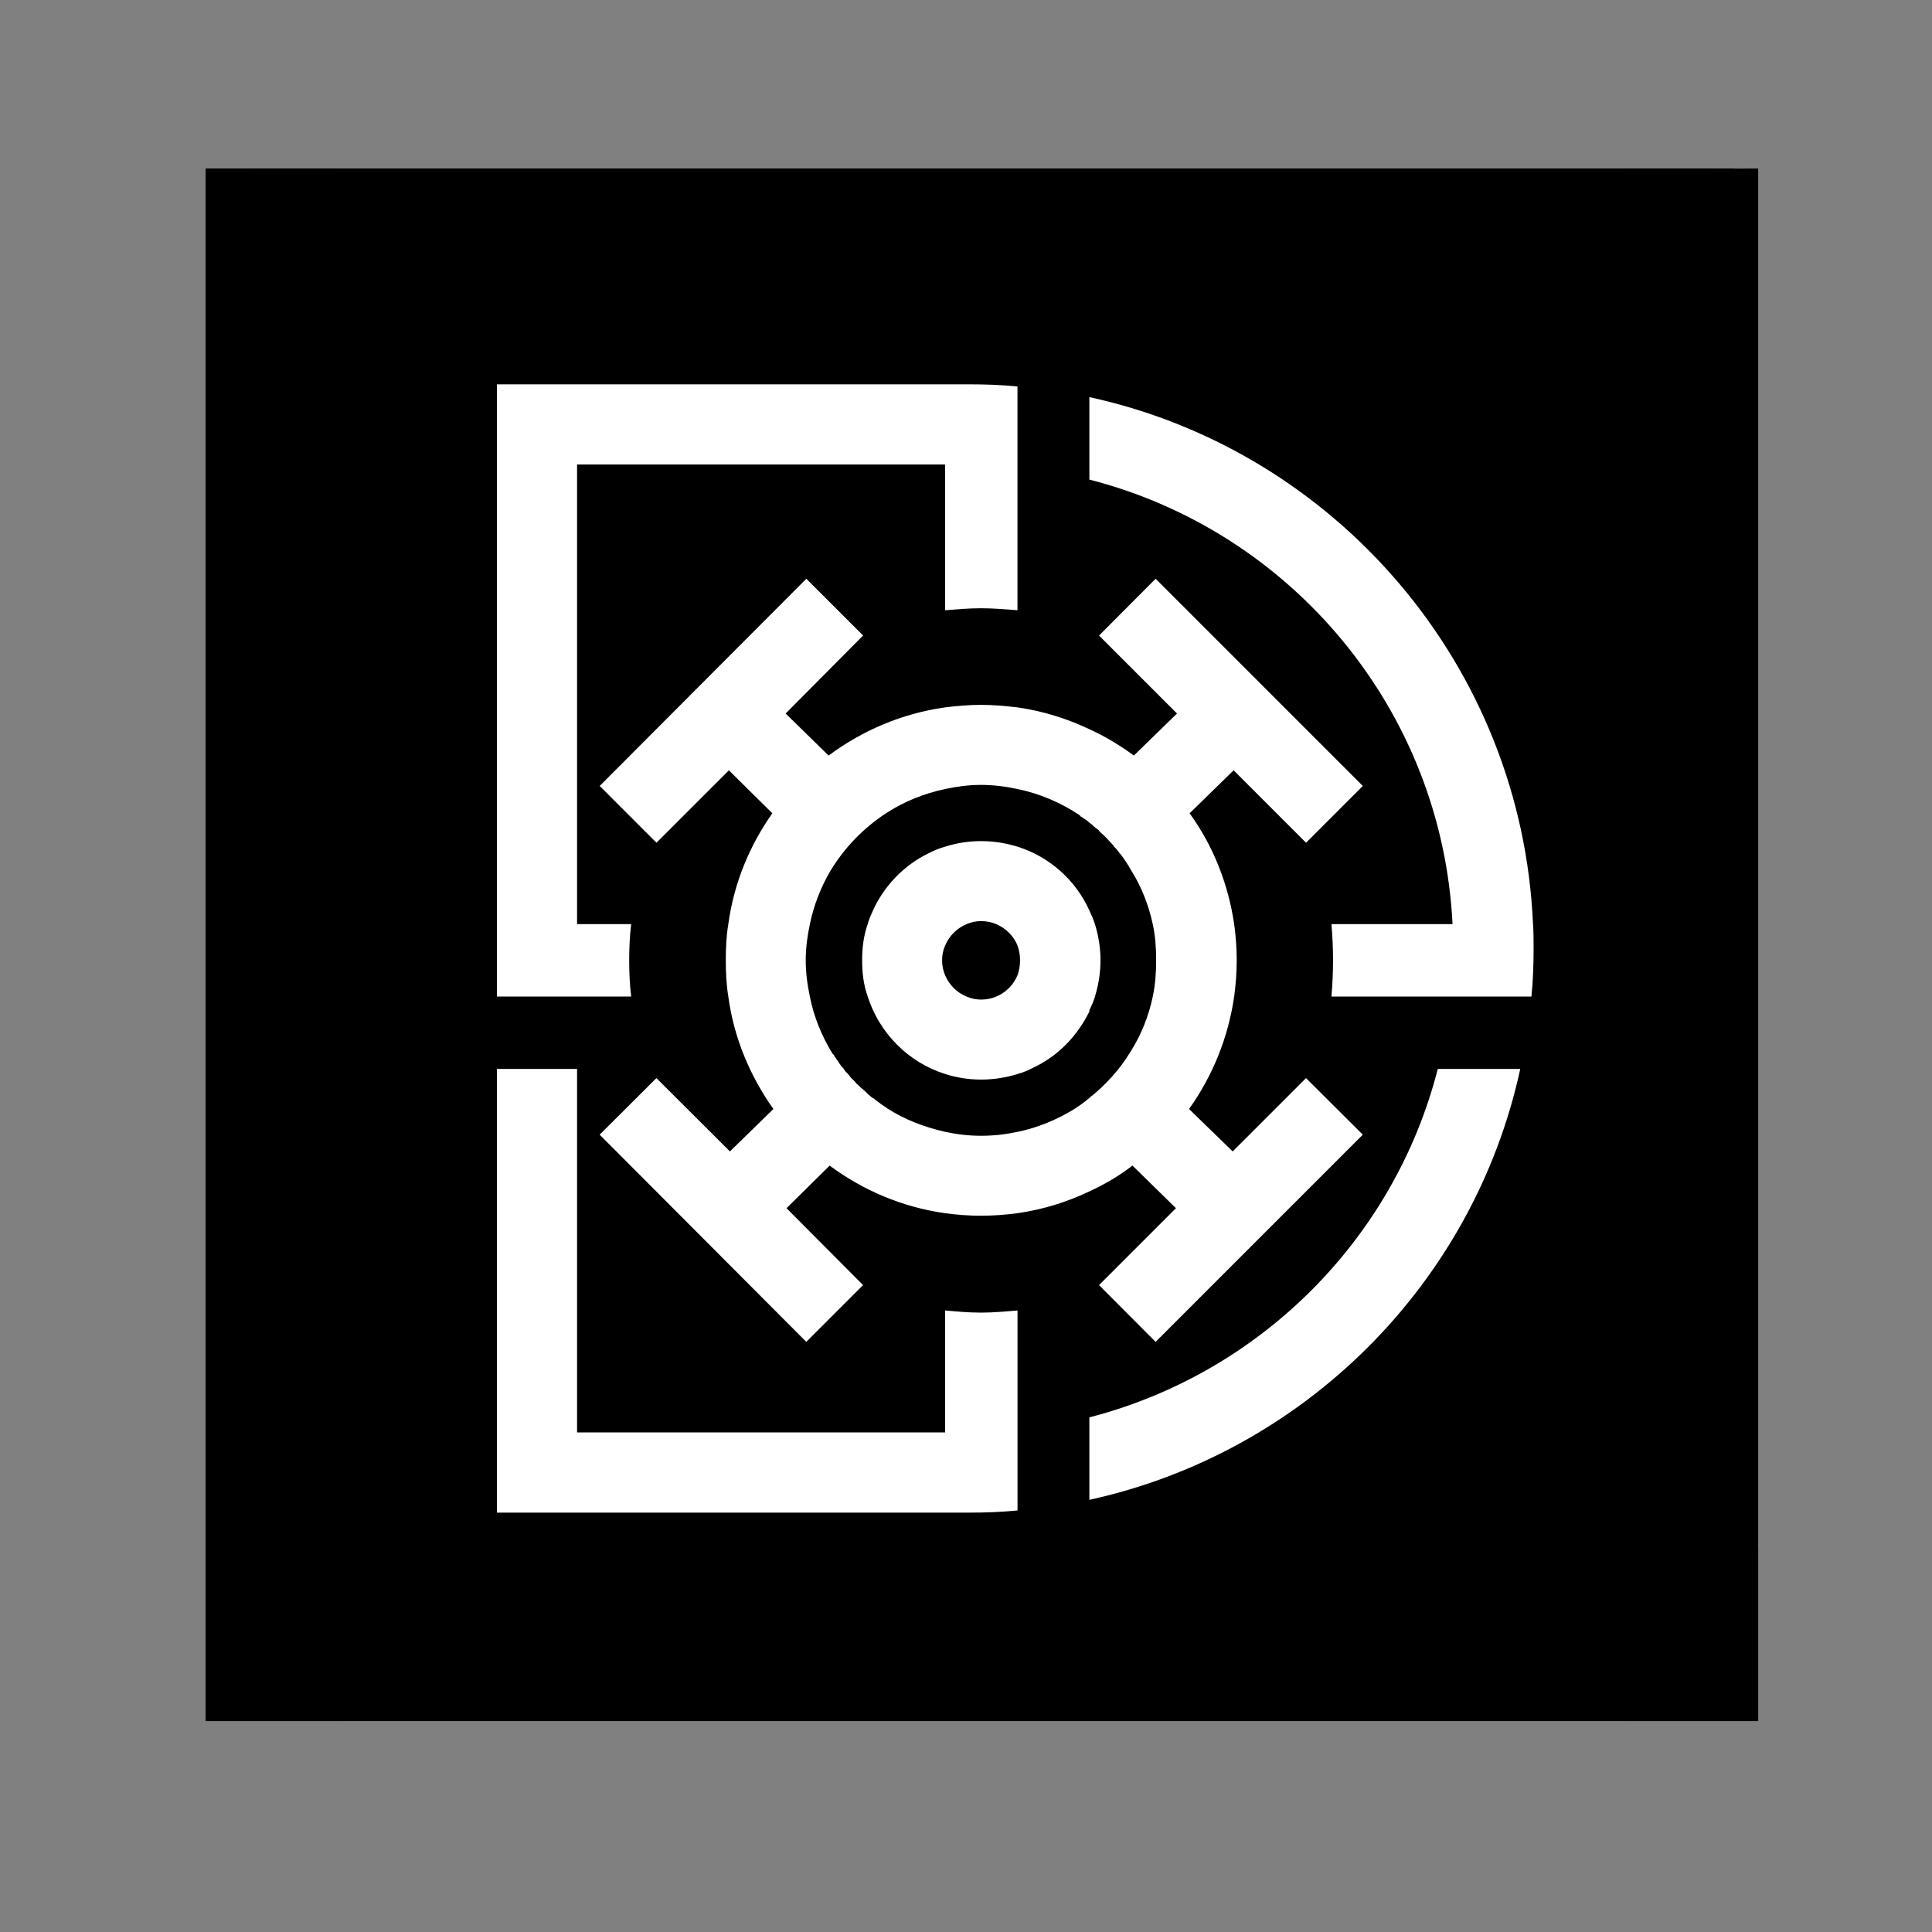
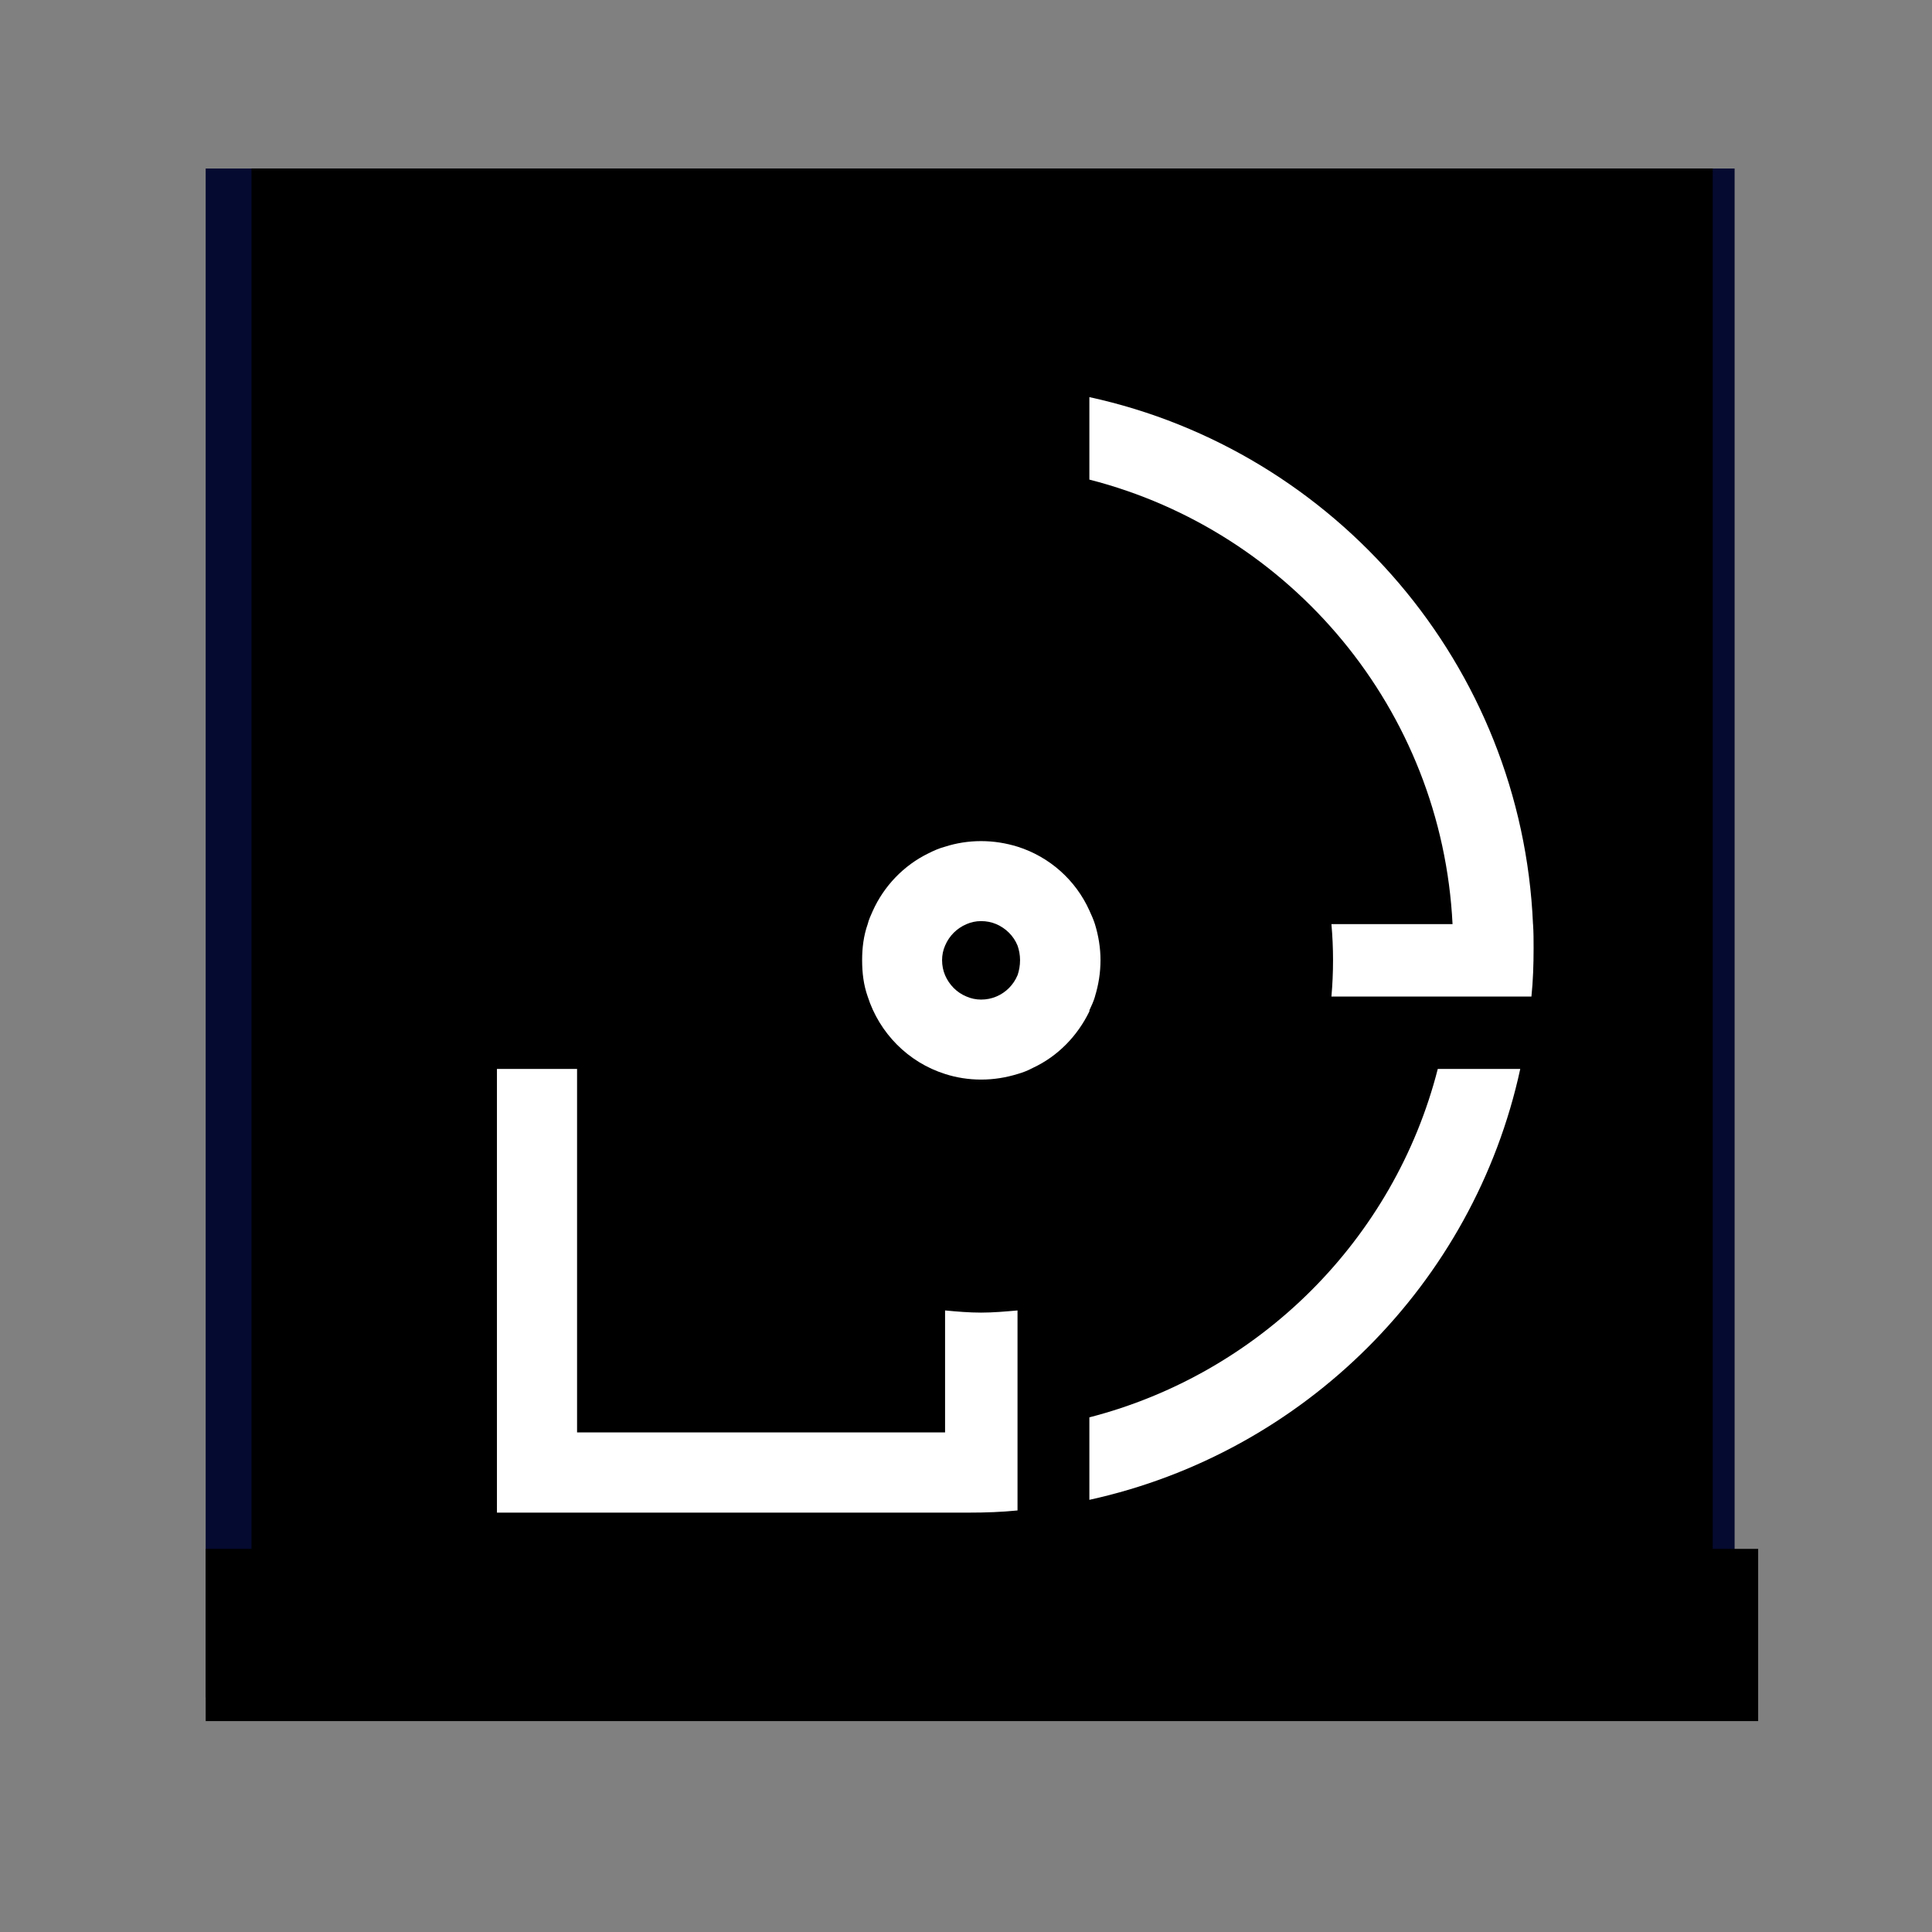
<svg xmlns="http://www.w3.org/2000/svg" xmlns:ns1="http://sodipodi.sourceforge.net/DTD/sodipodi-0.dtd" xmlns:ns2="http://www.inkscape.org/namespaces/inkscape" width="56" zoomAndPan="magnify" viewBox="0 0 42 42" height="56" preserveAspectRatio="xMidYMid" version="1.2" id="svg11" ns1:docname="logo.svg" ns2:version="1.4 (86a8ad7, 2024-10-11)">
  <rect x="0" y="0" width="42" height="42" fill="#808080" stroke="none" />
  <ns1:namedview id="namedview11" pagecolor="#505050" bordercolor="#eeeeee" borderopacity="1" ns2:showpageshadow="0" ns2:pageopacity="0" ns2:pagecheckerboard="0" ns2:deskcolor="#505050" ns2:zoom="4.6040508" ns2:cx="29.973605" ns2:cy="29.539205" ns2:window-width="1440" ns2:window-height="830" ns2:window-x="-6" ns2:window-y="-6" ns2:window-maximized="1" ns2:current-layer="svg11" />
  <defs id="defs3">
    <clipPath id="6e485da3d3">
-       <path d="M 0,0 H 33.5 V 33.5 H 0 Z m 0,0" id="path1" />
-     </clipPath>
+       </clipPath>
    <clipPath id="16b83ac8e4">
      <path d="M 0,0 H 33.238 V 33.238 H 0 Z m 0,0" id="path2" />
    </clipPath>
    <clipPath id="df63f09aea">
      <path d="M 0.996,0 H 32.762 V 33.238 H 0.996 Z m 0,0" id="path3" />
    </clipPath>
  </defs>
  <g id="30adad9887" transform="translate(4.471,3.664)">
    <g clip-rule="nonzero" clip-path="url(#6e485da3d3)" id="g4">
      <path style="fill:#ffffff;fill-opacity:1;fill-rule:nonzero;stroke:none" d="M 0,0 H 33.5 V 33.5 H 0 Z m 0,0" id="path4" />
    </g>
    <g clip-rule="nonzero" clip-path="url(#16b83ac8e4)" id="g5">
      <path style="fill:#050a30;fill-opacity:1;fill-rule:nonzero;stroke:none" d="M 0,0 H 33.238 V 33.238 H 0 Z m 0,0" id="path5" />
    </g>
    <g clip-rule="nonzero" clip-path="url(#df63f09aea)" id="g6">
      <rect x="0" width="33.75" y="0" height="33.75" style="fill:#000000;fill-opacity:1;stroke:none;stroke-width:0;stroke-dasharray:none" id="rect5" />
    </g>
    <path style="fill:#ffffff;fill-opacity:1;fill-rule:nonzero;stroke:none" d="m 19.211,27.148 v 1.793 c 4.668,-1.023 8.355,-4.699 9.367,-9.367 h -1.793 c -0.945,3.699 -3.863,6.617 -7.574,7.574 z m 0,0" id="path6" />
    <path style="fill:#ffffff;fill-opacity:1;fill-rule:nonzero;stroke:none" d="M 17.648,17.539 C 17.562,17.746 17.395,17.914 17.188,18 c -0.102,0.043 -0.211,0.066 -0.332,0.066 -0.109,0 -0.219,-0.023 -0.316,-0.066 -0.211,-0.086 -0.375,-0.254 -0.465,-0.461 -0.043,-0.102 -0.066,-0.211 -0.066,-0.332 0,-0.109 0.023,-0.219 0.066,-0.316 0.09,-0.211 0.254,-0.375 0.465,-0.465 0.098,-0.043 0.207,-0.066 0.316,-0.066 0.121,0 0.23,0.023 0.332,0.066 0.207,0.09 0.375,0.254 0.461,0.465 0.035,0.098 0.055,0.207 0.055,0.316 0,0.121 -0.02,0.23 -0.055,0.332 z M 19.332,18 c 0.078,-0.254 0.121,-0.516 0.121,-0.793 0,-0.262 -0.043,-0.527 -0.121,-0.781 -0.031,-0.098 -0.074,-0.195 -0.121,-0.297 -0.297,-0.66 -0.867,-1.168 -1.562,-1.387 -0.254,-0.078 -0.516,-0.121 -0.793,-0.121 -0.273,0 -0.539,0.043 -0.781,0.121 -0.133,0.035 -0.254,0.09 -0.363,0.145 -0.539,0.262 -0.969,0.715 -1.211,1.254 -0.043,0.098 -0.086,0.188 -0.109,0.285 -0.09,0.254 -0.121,0.52 -0.121,0.781 0,0.277 0.031,0.539 0.121,0.793 0.254,0.793 0.879,1.43 1.684,1.684 0.242,0.078 0.508,0.121 0.781,0.121 0.277,0 0.539,-0.043 0.793,-0.121 0.109,-0.031 0.223,-0.074 0.332,-0.133 0.539,-0.25 0.969,-0.691 1.23,-1.23 0,-0.012 0,-0.023 0,-0.023 0.047,-0.098 0.09,-0.195 0.121,-0.297 z m 0,0" id="path7" />
-     <path style="fill:#ffffff;fill-opacity:1;fill-rule:nonzero;stroke:none" d="m 17.648,20.941 c -0.254,0.055 -0.516,0.086 -0.793,0.086 -0.262,0 -0.527,-0.031 -0.781,-0.086 -0.449,-0.102 -0.879,-0.266 -1.254,-0.508 -0.043,-0.035 -0.098,-0.066 -0.145,-0.098 -0.012,-0.012 -0.02,-0.023 -0.043,-0.035 -0.031,-0.023 -0.066,-0.043 -0.098,-0.078 -0.023,-0.008 -0.035,-0.02 -0.055,-0.031 -0.023,-0.023 -0.047,-0.043 -0.066,-0.055 -0.023,-0.023 -0.059,-0.055 -0.078,-0.078 -0.023,-0.023 -0.055,-0.043 -0.078,-0.066 -0.02,-0.012 -0.031,-0.031 -0.055,-0.055 -0.023,-0.012 -0.031,-0.031 -0.055,-0.043 -0.012,-0.023 -0.031,-0.043 -0.055,-0.066 -0.012,-0.012 -0.031,-0.035 -0.043,-0.043 -0.023,-0.023 -0.047,-0.047 -0.055,-0.066 -0.023,-0.023 -0.035,-0.035 -0.047,-0.055 -0.031,-0.023 -0.055,-0.055 -0.074,-0.09 -0.023,-0.023 -0.047,-0.055 -0.066,-0.078 -0.012,-0.02 -0.035,-0.043 -0.047,-0.066 -0.008,-0.02 -0.031,-0.043 -0.043,-0.062 -0.012,-0.023 -0.031,-0.047 -0.043,-0.066 -0.012,-0.023 -0.023,-0.047 -0.043,-0.055 -0.234,-0.375 -0.41,-0.805 -0.496,-1.246 -0.055,-0.254 -0.09,-0.516 -0.09,-0.793 0,-0.262 0.035,-0.527 0.09,-0.781 0.086,-0.418 0.242,-0.812 0.449,-1.164 0.309,-0.508 0.727,-0.938 1.223,-1.258 0.375,-0.242 0.805,-0.418 1.266,-0.516 0.254,-0.055 0.52,-0.09 0.781,-0.09 0.277,0 0.539,0.035 0.793,0.09 0.484,0.098 0.945,0.297 1.355,0.57 0.012,0.023 0.031,0.035 0.055,0.047 0.031,0.02 0.078,0.055 0.109,0.074 0.023,0.023 0.055,0.047 0.078,0.066 0.02,0.012 0.031,0.023 0.055,0.047 0.031,0.031 0.066,0.055 0.109,0.086 0.012,0.012 0.023,0.031 0.035,0.043 0.055,0.047 0.098,0.09 0.141,0.133 0.012,0.012 0.012,0.012 0.012,0.012 0.043,0.043 0.086,0.098 0.133,0.145 0.008,0.008 0.008,0.02 0.02,0.031 0.047,0.043 0.09,0.098 0.121,0.145 0,0 0,0.008 0.012,0.008 0.09,0.113 0.164,0.234 0.242,0.367 0.219,0.352 0.375,0.746 0.465,1.164 0.055,0.254 0.074,0.52 0.074,0.781 0,0.277 -0.02,0.539 -0.074,0.793 -0.09,0.43 -0.254,0.836 -0.484,1.199 -0.234,0.387 -0.543,0.727 -0.895,1.004 -0.098,0.086 -0.207,0.164 -0.328,0.242 -0.375,0.23 -0.793,0.406 -1.234,0.496 z m 2.5,0.734 0.945,0.926 -1.672,1.672 1.23,1.234 4.504,-4.504 -1.234,-1.23 -1.594,1.594 -0.949,-0.922 C 21.887,19.73 22.227,18.902 22.359,18 c 0.035,-0.262 0.055,-0.516 0.055,-0.793 0,-0.262 -0.02,-0.527 -0.055,-0.781 -0.133,-0.891 -0.461,-1.707 -0.969,-2.41 l 0.957,-0.934 1.574,1.574 1.234,-1.234 -4.504,-4.504 -1.23,1.234 1.695,1.695 -0.938,0.914 c -0.297,-0.219 -0.625,-0.418 -0.969,-0.574 -0.484,-0.23 -1.012,-0.395 -1.562,-0.473 -0.262,-0.031 -0.527,-0.055 -0.793,-0.055 -0.262,0 -0.527,0.023 -0.781,0.055 -0.945,0.133 -1.805,0.508 -2.531,1.047 l -0.934,-0.914 1.684,-1.695 -1.234,-1.234 -4.492,4.504 1.234,1.234 1.574,-1.574 0.945,0.934 c -0.496,0.703 -0.836,1.52 -0.957,2.41 -0.043,0.254 -0.055,0.52 -0.055,0.781 0,0.277 0.012,0.531 0.055,0.793 0.121,0.902 0.473,1.73 0.98,2.445 l -0.945,0.922 -1.598,-1.594 -1.234,1.23 4.492,4.504 1.234,-1.234 -1.664,-1.672 0.938,-0.926 c 0.727,0.539 1.574,0.902 2.508,1.035 0.254,0.035 0.52,0.055 0.781,0.055 0.266,0 0.531,-0.02 0.793,-0.055 0.551,-0.078 1.078,-0.242 1.562,-0.473 0.332,-0.152 0.652,-0.34 0.938,-0.562 z m 0,0" id="path8" />
    <path style="fill:#ffffff;fill-opacity:1;fill-rule:nonzero;stroke:none" d="m 16.074,24.824 v 2.652 h -8 V 19.574 H 6.332 v 9.645 h 10.27 c 0.355,0 0.695,-0.012 1.047,-0.047 v -4.348 c -0.262,0.023 -0.527,0.047 -0.793,0.047 -0.262,0 -0.527,-0.023 -0.781,-0.047 z m 0,0" id="path9" />
-     <path style="fill:#ffffff;fill-opacity:1;fill-rule:nonzero;stroke:none" d="M 9.25,18 C 9.219,17.738 9.207,17.484 9.207,17.207 c 0,-0.262 0.012,-0.527 0.043,-0.781 H 8.074 V 6.434 h 8 v 3.168 c 0.254,-0.02 0.52,-0.043 0.781,-0.043 0.266,0 0.531,0.023 0.793,0.043 V 4.738 C 17.297,4.703 16.957,4.691 16.602,4.691 H 6.332 V 18 Z m 0,0" id="path10" />
    <path style="fill:#ffffff;fill-opacity:1;fill-rule:nonzero;stroke:none" d="M 28.855,16.426 C 28.613,10.801 24.562,6.133 19.211,4.969 v 1.793 c 4.383,1.121 7.664,4.996 7.895,9.664 h -2.633 c 0.023,0.254 0.035,0.52 0.035,0.781 0,0.277 -0.012,0.531 -0.035,0.793 h 4.348 c 0.035,-0.34 0.047,-0.691 0.047,-1.047 0,-0.176 0,-0.352 -0.012,-0.527 z m 0,0" id="path11" />
  </g>
-   <rect style="fill:#000000;stroke:#ffffff;stroke-width:0;stroke-linejoin:round;stroke-dasharray:none" id="rect11" width="2.88" height="33.75" x="4.471" y="3.664" />
-   <rect style="fill:#000000;stroke:#ffffff;stroke-width:0;stroke-linejoin:round;stroke-dasharray:none" id="rect11-13" width="2.88" height="33.75" x="35.341" y="3.664" />
  <rect style="fill:#000000;stroke:#ffffff;stroke-width:0;stroke-linejoin:round;stroke-dasharray:none" id="rect11-1" width="33.75" height="3.744" x="4.471" y="33.671" />
</svg>